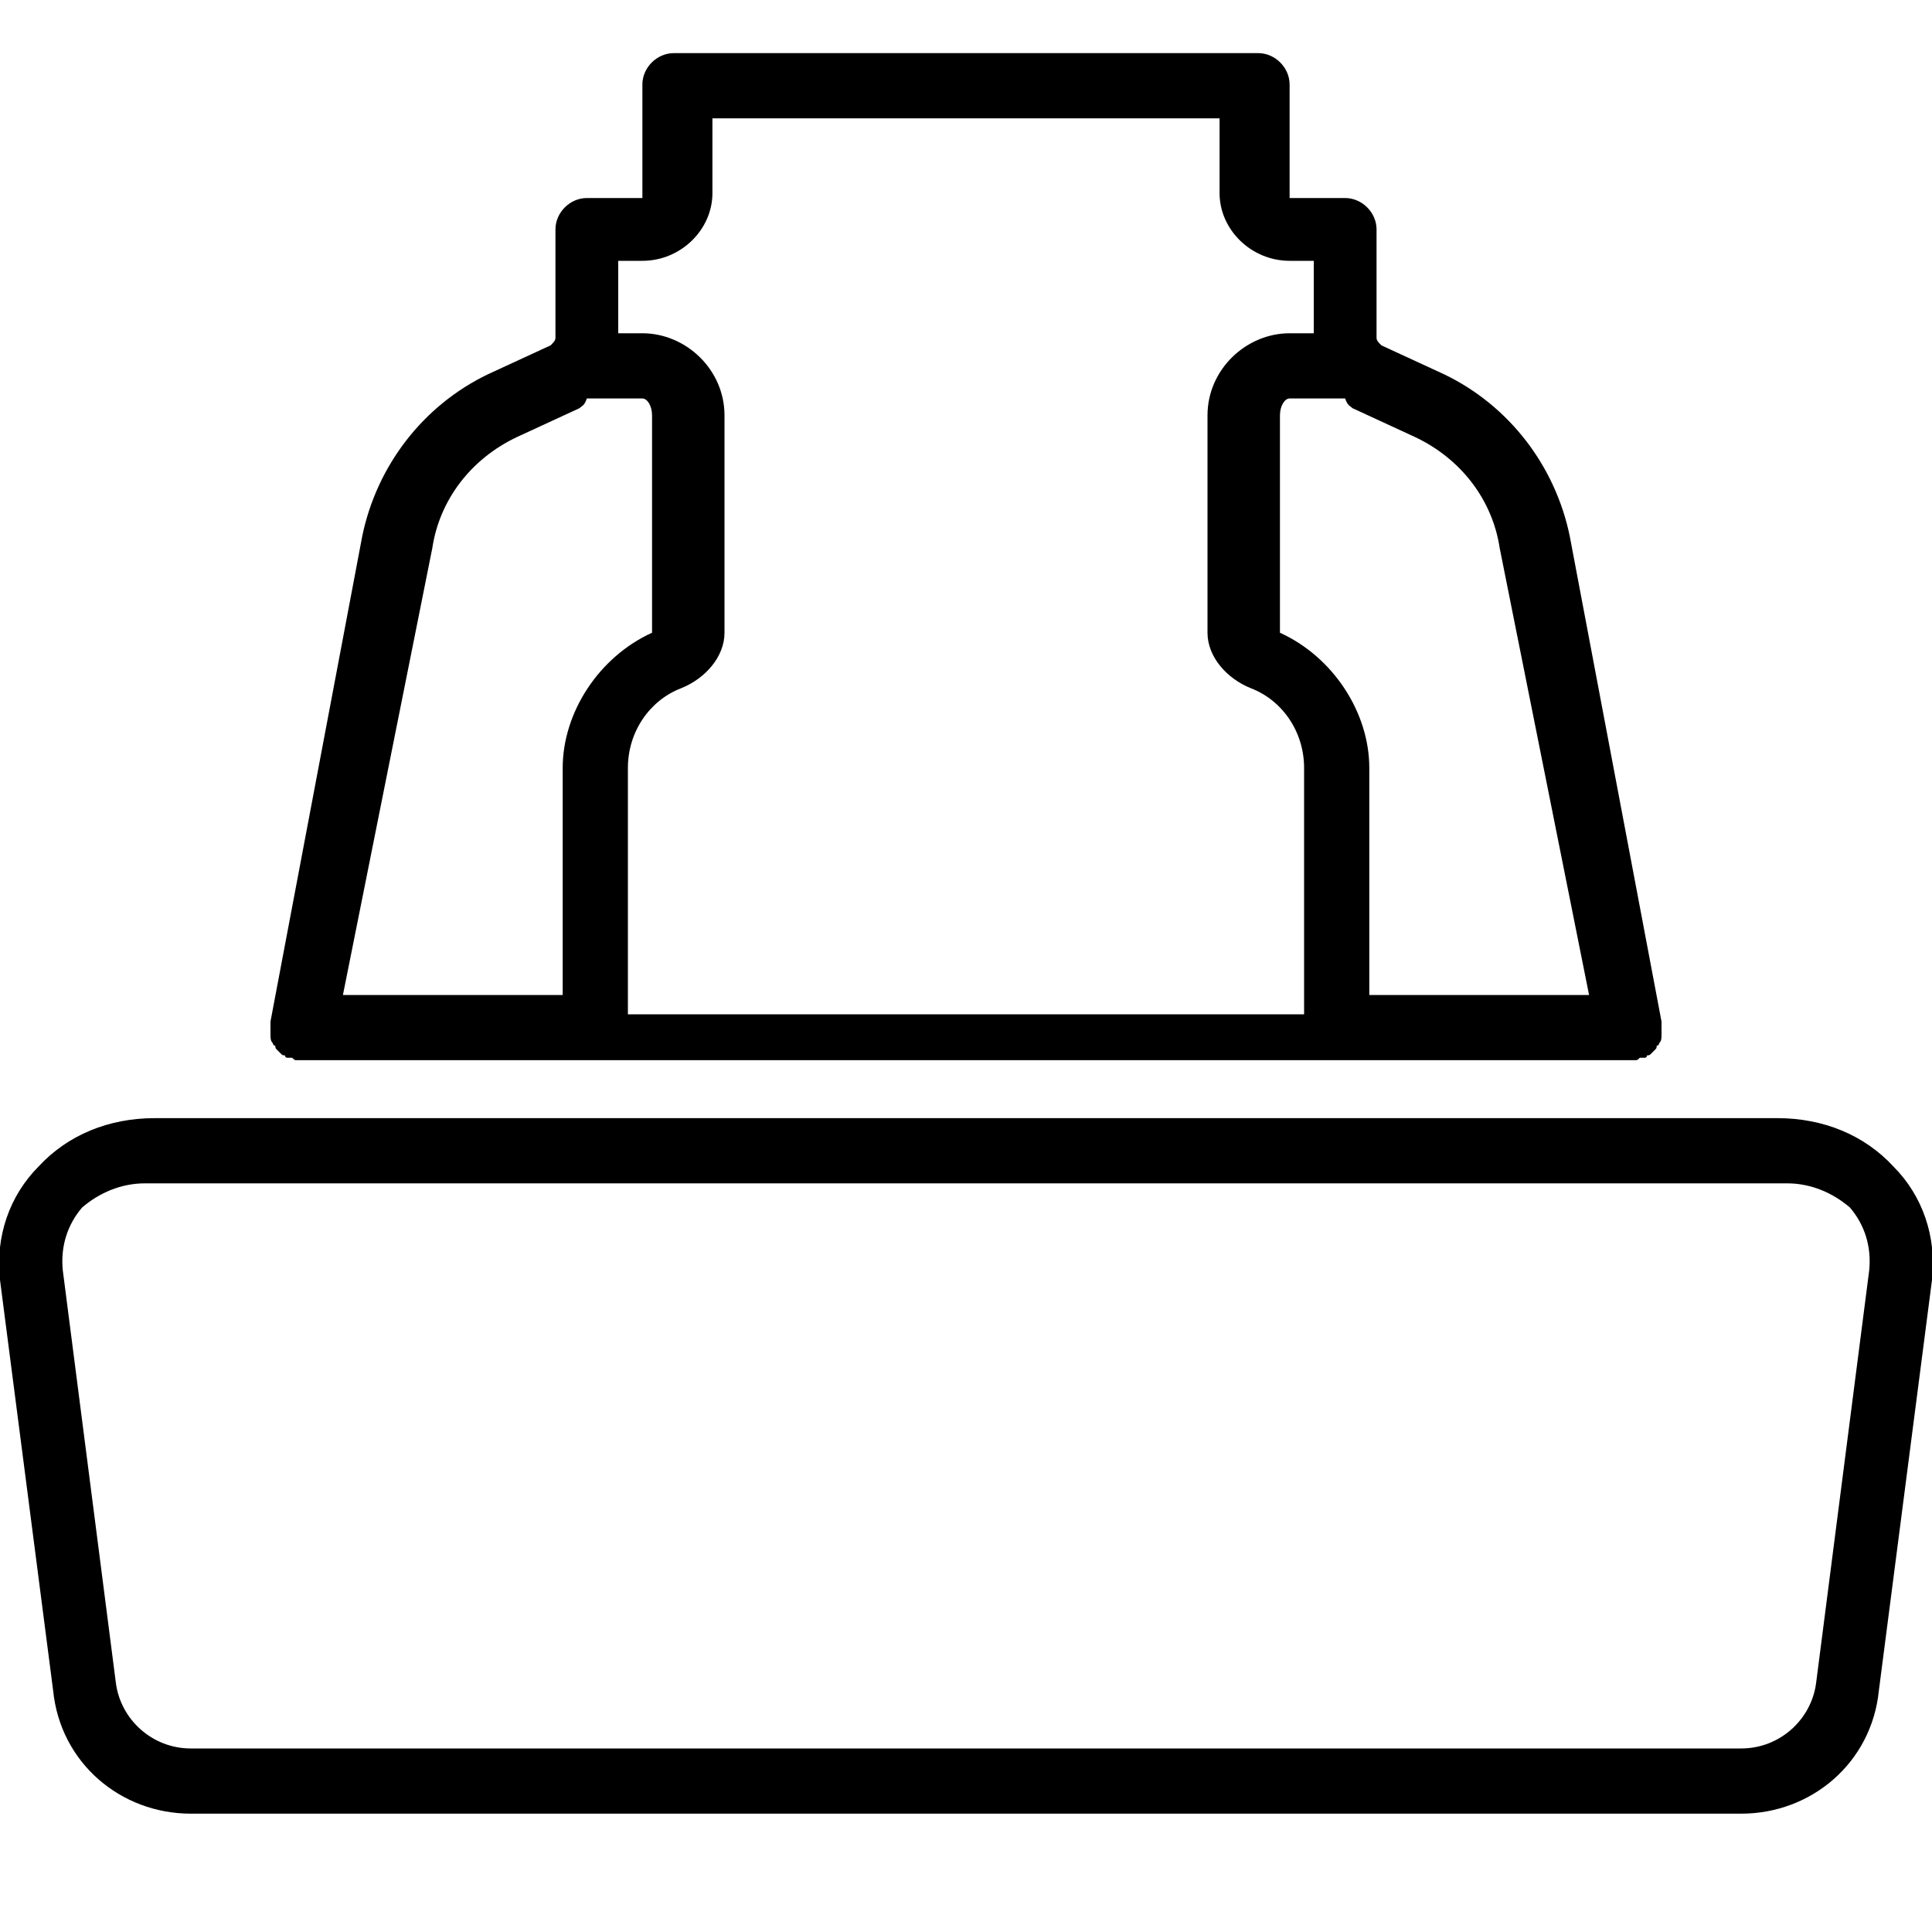
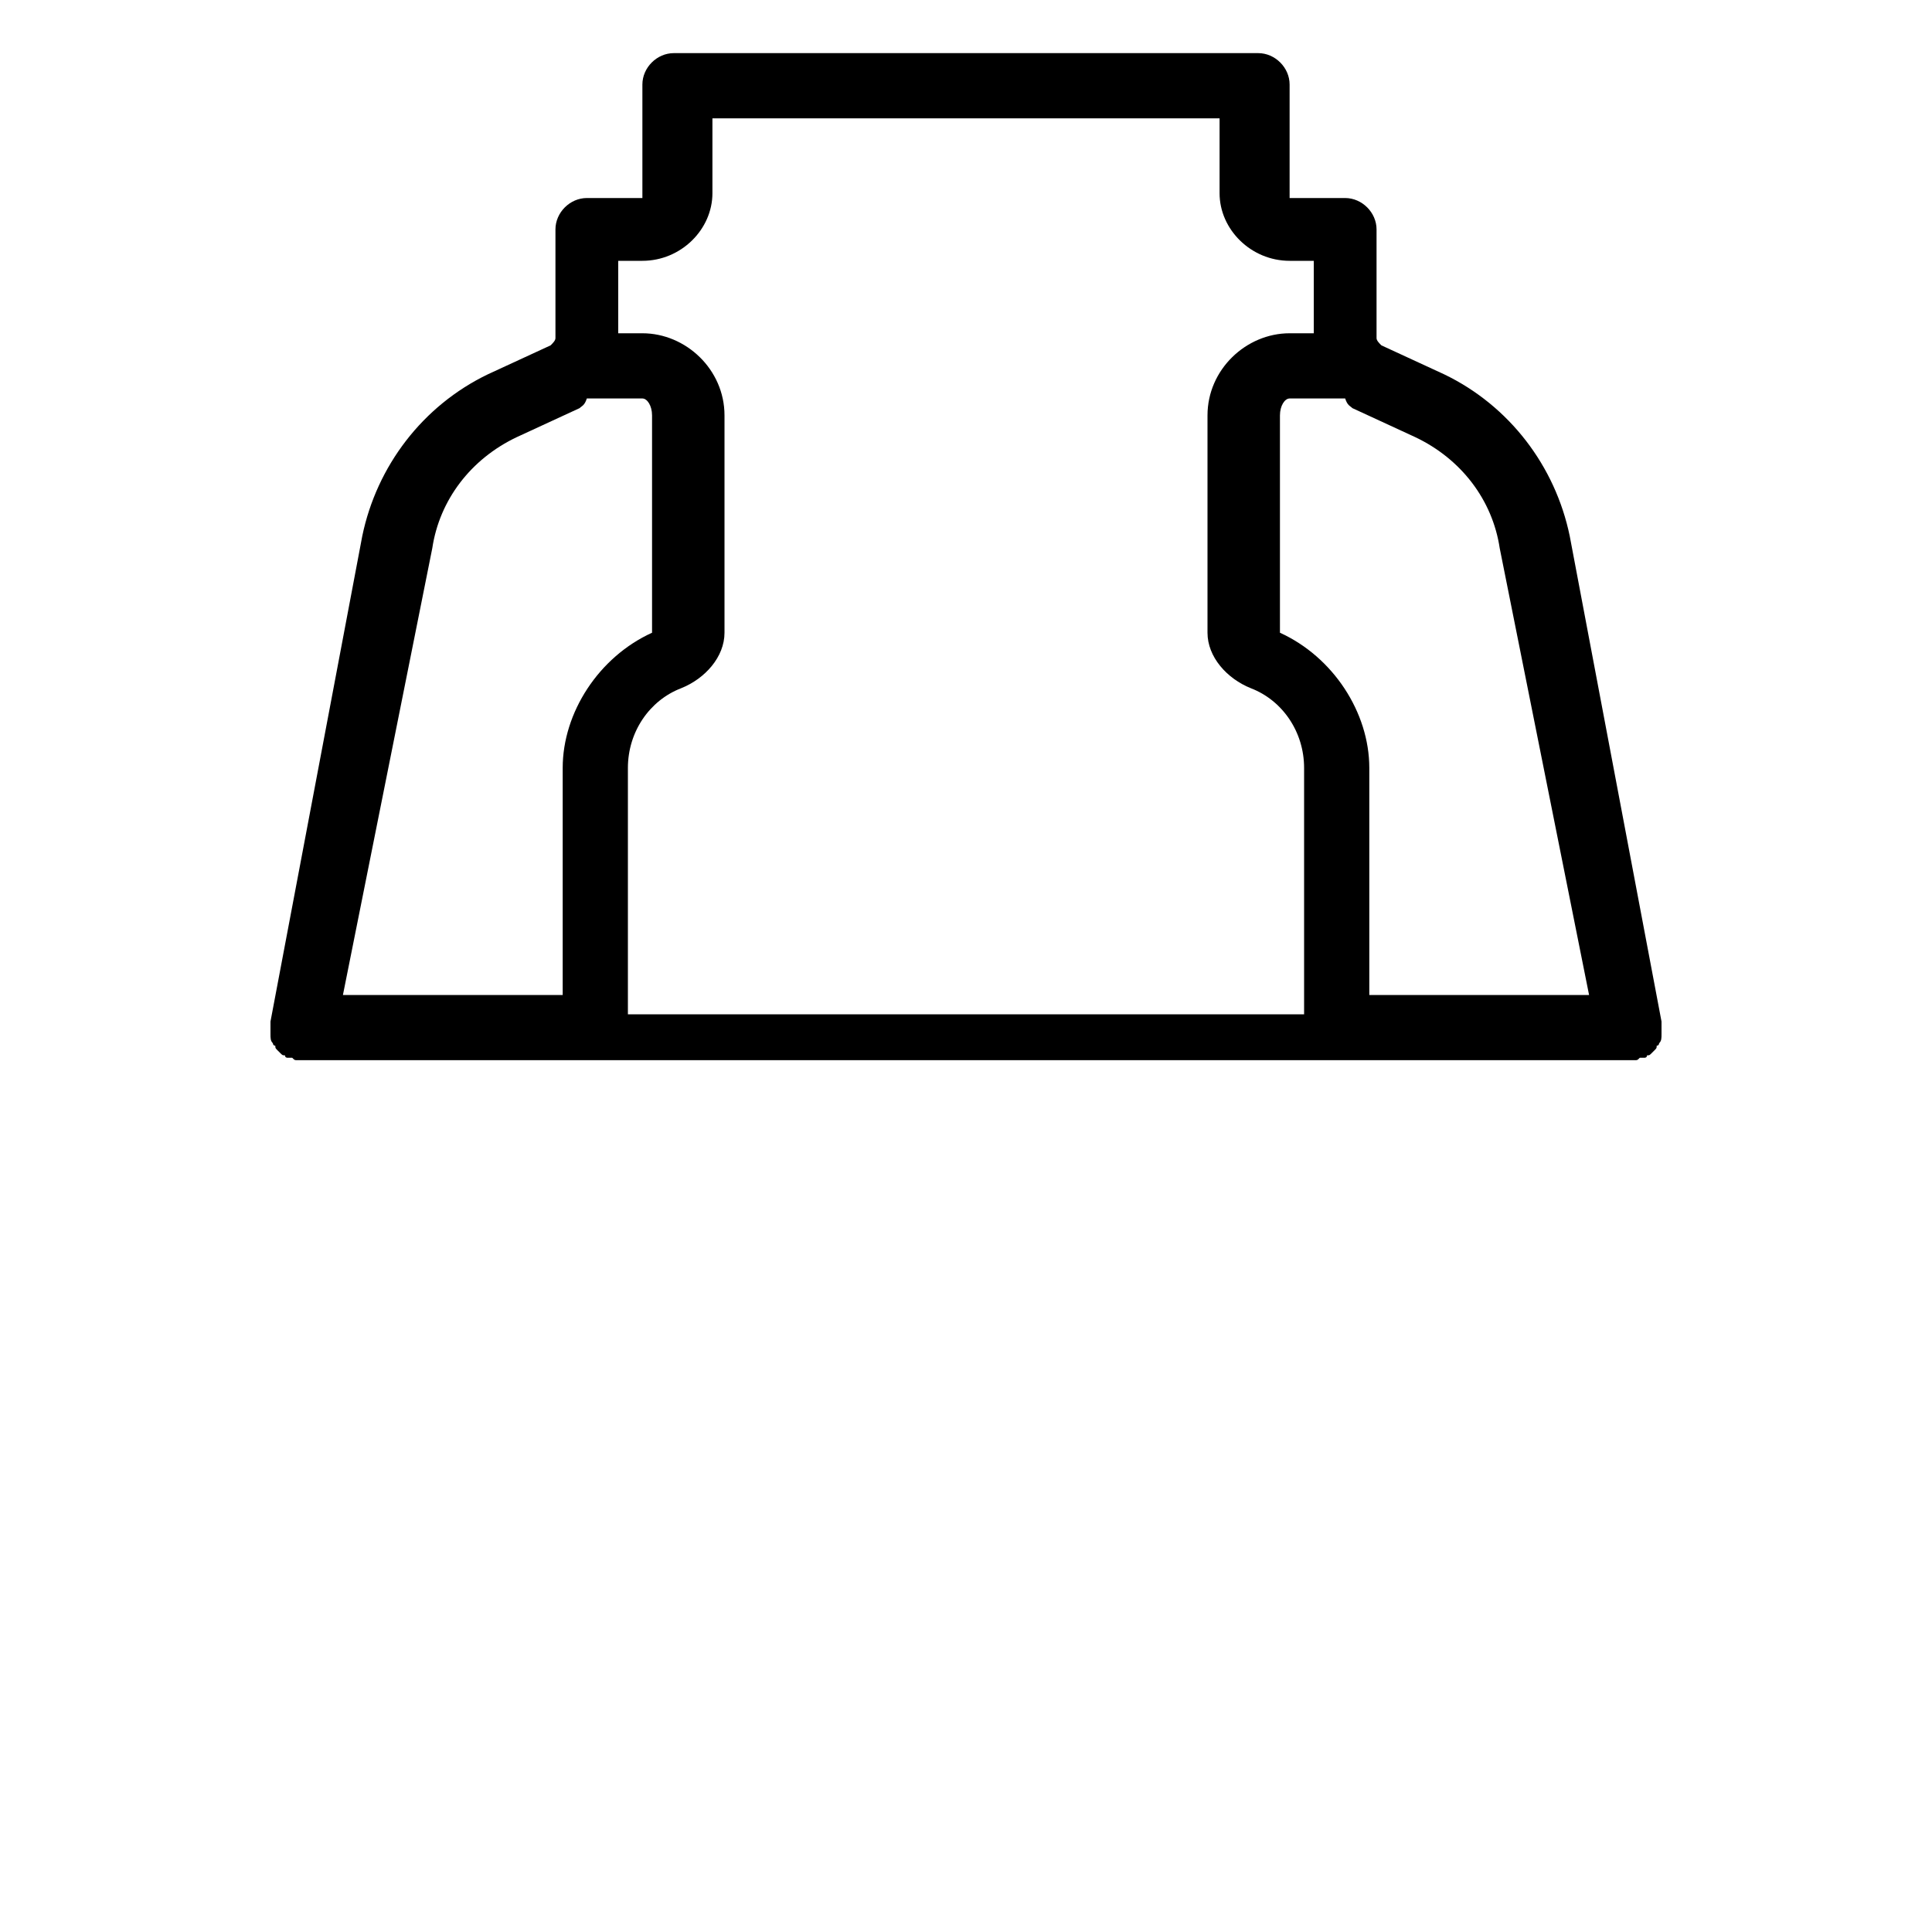
<svg xmlns="http://www.w3.org/2000/svg" width="800pt" height="800pt" viewBox="0 0 800 800" version="1.1">
  <defs />
  <path fill-rule="evenodd" fill="#000000" d="M688,423 L650,222 C644,193 625,168 598,155 L572,143 C571,142 570,141 570,140 L570,95 C570,88 564,82 557,82 L534,82 L534,35 C534,28 528,22 521,22 L279,22 C272,22 266,28 266,35 L266,82 L243,82 C236,82 230,88 230,95 L230,140 C230,141 229,142 228,143 L202,155 C175,168 156,193 150,222 L112,423 C112,424 112,425 112,426 L112,428 C112,430 112,431 113,432 C113,432 113,433 114,433 C114,434 114,434 115,435 C115,435 115,435 116,436 C116,436 116,436 116,436 C117,437 117,437 118,437 C118,438 119,438 119,438 C120,438 120,438 120,438 C120,438 120,438 121,438 C122,439 122,439 123,439 L677,439 C678,439 678,439 679,438 C680,438 680,438 680,438 C680,438 680,438 681,438 C681,438 682,438 682,437 C683,437 683,437 684,436 C684,436 684,436 684,436 C685,435 685,435 685,435 C686,434 686,434 686,433 C687,433 687,432 687,432 C688,431 688,430 688,428 L688,426 C688,425 688,424 688,423 Z M260,420 L260,318 C260,303 269,290 282,285 C292,281 300,272 300,262 L300,172 C300,153 284,138 266,138 L256,138 L256,108 L266,108 C282,108 295,95 295,80 L295,49 L505,49 L505,80 C505,95 518,108 534,108 L544,108 L544,138 L534,138 C516,138 500,153 500,172 L500,262 C500,272 508,281 518,285 C531,290 540,303 540,318 L540,420 Z M142,412 L179,227 C182,207 195,190 214,181 L240,169 C241,168 242,168 243,165 L266,165 C268,165 270,168 270,172 L270,262 C248,272 233,295 233,318 L233,412 Z M567,412 L567,318 C567,295 552,272 530,262 L530,172 C530,168 532,165 534,165 L557,165 C558,168 559,168 560,169 L586,181 C605,190 618,207 621,227 L658,412 Z" />
-   <path fill-rule="evenodd" fill="#000000" d="M736,463 L64,463 C45,463 28,470 16,483 C4,495 -2,512 0,530 L22,700 C25,730 50,751 79,751 L721,751 C750,751 775,730 778,700 L800,530 C802,512 796,495 784,483 C772,470 755,463 736,463 Z M752,697 C750,712 737,724 721,724 L79,724 C63,724 50,712 48,697 L26,526 C25,516 28,507 34,500 C41,494 50,490 60,490 L740,490 C750,490 759,494 766,500 C772,507 775,516 774,526 Z" />
</svg>